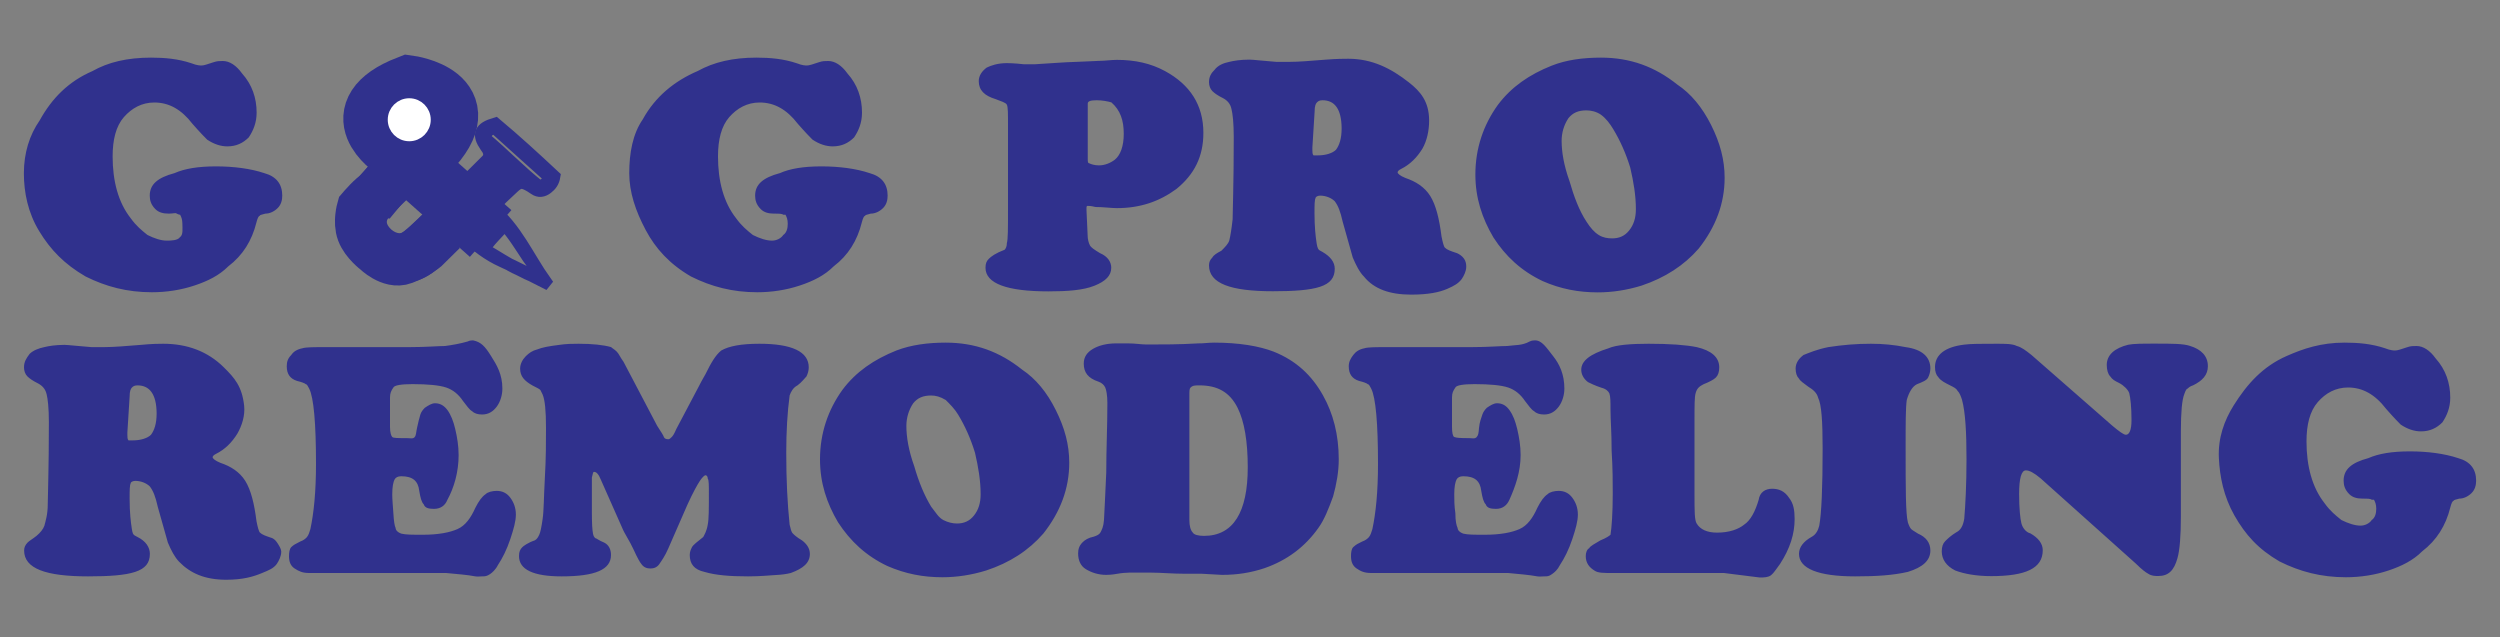
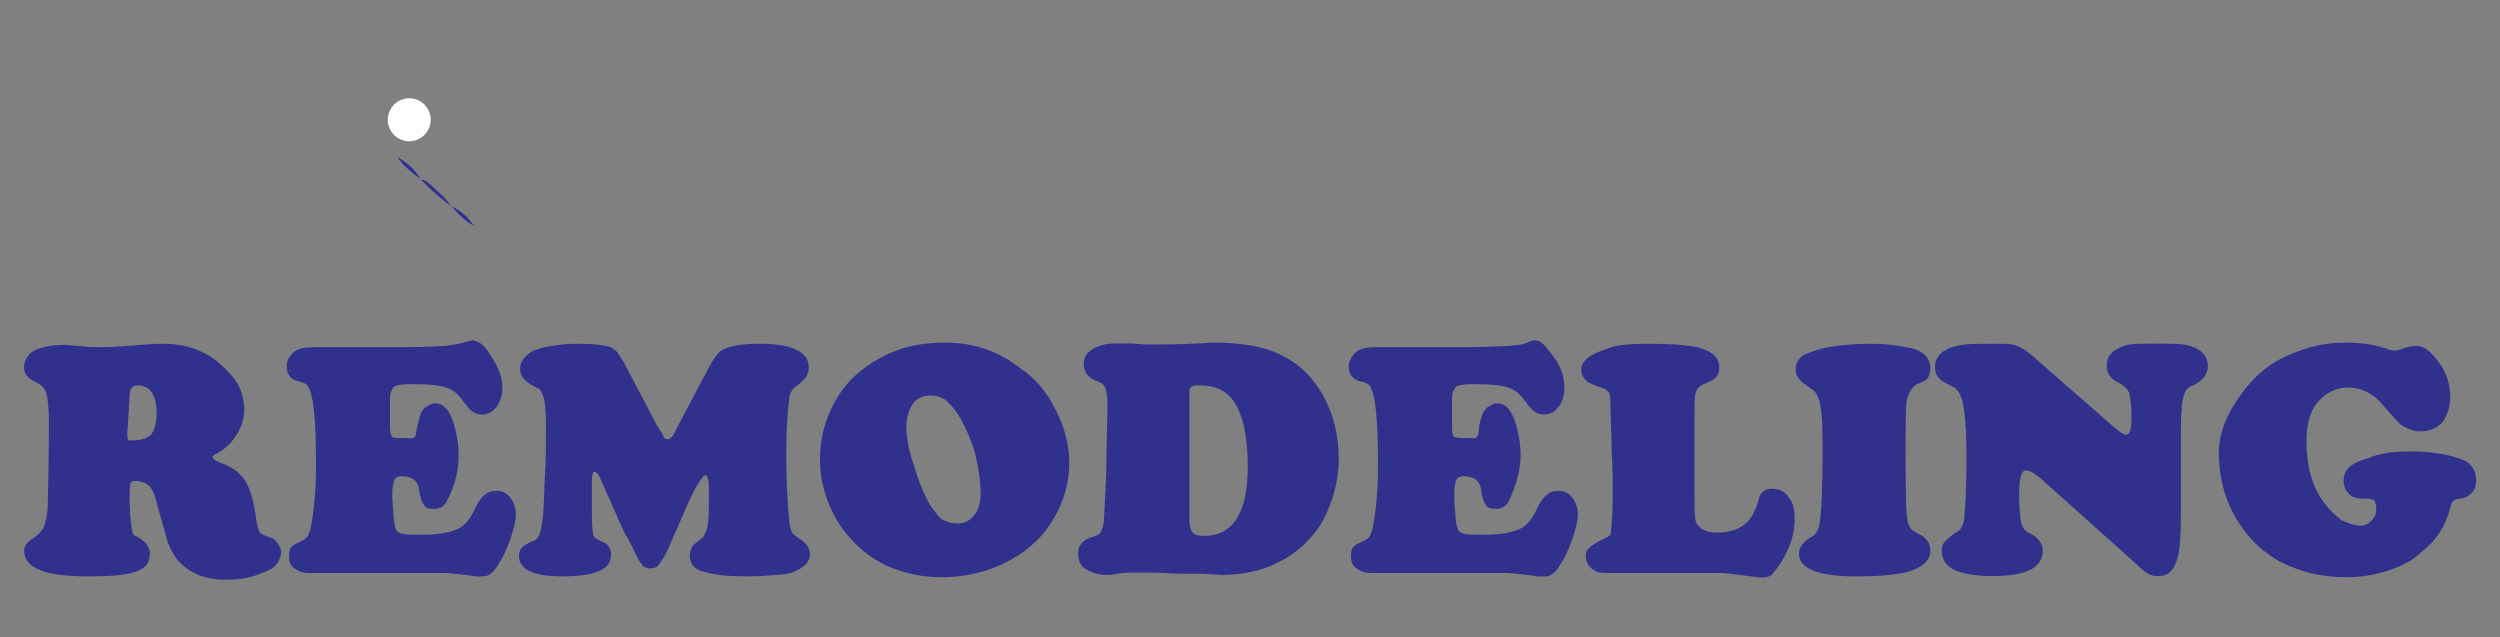
<svg xmlns="http://www.w3.org/2000/svg" version="1.1" id="Layer_1" x="0px" y="0px" viewBox="0 0 200 50.97" style="enable-background:new 0 0 200 50.97;" xml:space="preserve">
  <rect x="0" y="0" width="200" height="50.97" fill="#808080" stroke="none" />
  <style type="text/css">
	.st0{fill-rule:evenodd;clip-rule:evenodd;fill:#30318D;}
	.st1{fill:#30318D;stroke:#30318D;stroke-miterlimit:10;}
	.st2{fill:#30318D;}
	.st3{fill:none;stroke:#30318D;stroke-width:5;stroke-miterlimit:10;}
	.st4{fill:#FFFFFF;stroke:#FFFFFF;stroke-miterlimit:10;}
	.st5{fill:none;stroke:#30318D;stroke-width:4;stroke-miterlimit:10;}
</style>
  <g>
    <path class="st0" d="M37.85,27.23c0.64,0.13,0.96,0.49,1.44,1.26c0.44,0.7,0.9,1.44,0.9,2.6c0,0.54-0.18,1.08-0.45,1.44   c-0.27,0.36-0.63,0.63-1.17,0.63c-0.36,0-0.63-0.09-0.81-0.27c-0.18-0.09-0.45-0.45-0.72-0.81c-0.36-0.54-0.81-0.9-1.35-1.08   c-0.54-0.18-1.44-0.27-2.69-0.27c-0.9,0-1.44,0.09-1.53,0.27c-0.18,0.27-0.27,0.44-0.27,0.81c0,0.27,0,1.08,0,2.34   c0,0.45,0.09,0.72,0.18,0.81c0.09,0.09,0.45,0.09,1.17,0.09c0.27,0,0.5,0.08,0.63-0.09c0.12-0.16,0.1-0.37,0.18-0.72   c0.11-0.48,0.18-0.81,0.27-1.08c0.07-0.21,0.18-0.36,0.36-0.54c0.27-0.18,0.54-0.36,0.81-0.36c0.45,0,0.75,0.22,0.99,0.54   c0.27,0.36,0.49,0.91,0.63,1.53c0.15,0.63,0.27,1.35,0.27,2.07c0,1.35-0.36,2.6-0.9,3.59c-0.18,0.45-0.54,0.72-1.08,0.72   c-0.45,0-0.72-0.09-0.81-0.36c-0.18-0.18-0.27-0.54-0.36-1.08C33.45,38.46,33,38.1,32.1,38.1c-0.27,0-0.45,0.09-0.54,0.27   c-0.09,0.18-0.18,0.54-0.18,1.17c0,0.45,0.05,0.89,0.09,1.53c0.04,0.63,0.09,0.99,0.18,1.17c0,0.18,0.18,0.36,0.45,0.45   c0.36,0.09,0.9,0.09,1.71,0.09c1.26,0,2.16-0.18,2.78-0.45c0.63-0.27,1.08-0.9,1.44-1.71c0.27-0.54,0.54-0.9,0.81-1.08   c0.18-0.18,0.54-0.27,0.9-0.27c0.45,0,0.81,0.18,1.08,0.54c0.27,0.36,0.45,0.81,0.45,1.35c0,0.54-0.18,1.17-0.45,1.98   c-0.27,0.81-0.63,1.53-0.99,2.07c-0.18,0.36-0.46,0.61-0.63,0.72c-0.25,0.16-0.36,0.18-0.63,0.18c-0.18,0-0.36,0.03-0.54,0   c-0.66-0.13-1.44-0.18-2.34-0.27H24.74c-0.54,0-0.81-0.13-1.17-0.36c-0.33-0.22-0.45-0.54-0.45-0.99c0-0.27,0.04-0.58,0.18-0.72   c0.17-0.17,0.36-0.27,0.72-0.45c0.27-0.09,0.46-0.26,0.54-0.36c0.15-0.2,0.18-0.36,0.27-0.63c0.27-1.26,0.45-2.96,0.45-5.21   c0-3.23-0.18-5.3-0.54-6.02c-0.09-0.18-0.18-0.36-0.27-0.36c-0.09-0.09-0.36-0.18-0.72-0.27c-0.54-0.18-0.81-0.54-0.81-1.17   c0-0.36,0.09-0.63,0.36-0.9c0.18-0.27,0.45-0.45,0.9-0.54c0.27-0.09,0.9-0.09,1.89-0.09h6.65c1.35,0,2.34-0.09,2.87-0.09   c0.63-0.09,1.17-0.18,1.8-0.36C37.58,27.23,37.76,27.23,37.85,27.23z M122.81,27.23c0.54,0,0.89,0.56,1.44,1.26   c0.5,0.63,0.9,1.44,0.9,2.6c0,0.54-0.18,1.08-0.45,1.44c-0.27,0.36-0.63,0.63-1.17,0.63c-0.36,0-0.63-0.09-0.81-0.27   c-0.18-0.09-0.45-0.45-0.72-0.81c-0.36-0.54-0.81-0.9-1.35-1.08c-0.54-0.18-1.44-0.27-2.69-0.27c-0.9,0-1.44,0.09-1.53,0.27   c-0.18,0.27-0.27,0.43-0.27,0.81c0,0.27,0,1.08,0,2.34c0,0.45,0.06,0.76,0.18,0.81c0.18,0.07,0.45,0.09,1.17,0.09   c0.27,0,0.48,0.08,0.63-0.09c0.13-0.15,0.15-0.34,0.18-0.72c0.04-0.46,0.18-0.81,0.27-1.08c0.07-0.2,0.18-0.36,0.36-0.54   c0.27-0.18,0.54-0.36,0.81-0.36c0.45,0,0.75,0.21,0.99,0.54c0.31,0.43,0.47,0.88,0.63,1.53c0.15,0.64,0.27,1.35,0.27,2.07   c0,1.35-0.43,2.54-0.9,3.59c-0.2,0.44-0.54,0.72-1.08,0.72c-0.45,0-0.72-0.09-0.81-0.36c-0.18-0.18-0.27-0.54-0.36-1.08   c-0.09-0.81-0.54-1.17-1.44-1.17c-0.27,0-0.45,0.09-0.54,0.27c-0.09,0.18-0.18,0.54-0.18,1.17c0,0.45,0,0.9,0.09,1.53   c0,0.63,0.09,0.99,0.18,1.17c0,0.18,0.18,0.36,0.45,0.45c0.36,0.09,0.9,0.09,1.71,0.09c1.26,0,2.16-0.18,2.78-0.45   c0.63-0.27,1.08-0.9,1.44-1.71c0.27-0.54,0.54-0.9,0.81-1.08c0.18-0.18,0.54-0.27,0.9-0.27c0.45,0,0.81,0.18,1.08,0.54   c0.27,0.36,0.45,0.81,0.45,1.35c0,0.54-0.18,1.17-0.45,1.98c-0.27,0.81-0.63,1.53-0.99,2.07c-0.18,0.36-0.4,0.56-0.63,0.72   c-0.25,0.18-0.36,0.18-0.63,0.18c-0.18,0-0.36,0.03-0.54,0c-0.71-0.13-1.44-0.18-2.34-0.27H109.7c-0.54,0-0.83-0.13-1.17-0.36   c-0.33-0.23-0.45-0.54-0.45-0.99c0-0.27,0.03-0.58,0.18-0.72c0.26-0.24,0.36-0.27,0.72-0.45c0.27-0.09,0.46-0.26,0.54-0.36   c0.14-0.18,0.18-0.36,0.27-0.63c0.27-1.26,0.45-2.96,0.45-5.21c0-3.23-0.18-5.3-0.54-6.02c-0.09-0.18-0.18-0.36-0.27-0.36   c-0.09-0.09-0.36-0.18-0.72-0.27c-0.54-0.18-0.81-0.54-0.81-1.17c0-0.36,0.15-0.62,0.36-0.9c0.2-0.26,0.45-0.45,0.9-0.54   c0.27-0.09,0.9-0.09,1.89-0.09h6.65c1.35,0,2.34-0.09,2.87-0.09c0.63-0.09,1.18-0.02,1.8-0.36   C122.54,27.23,122.72,27.23,122.81,27.23z M75.66,27.41c2.34,0,4.31,0.72,6.11,2.16c1.08,0.72,1.98,1.8,2.69,3.23   c0.72,1.44,1.08,2.78,1.08,4.22c0,2.07-0.72,3.95-2.07,5.66c-1.17,1.35-2.69,2.34-4.58,2.96c-1.17,0.36-2.34,0.54-3.5,0.54   c-1.53,0-2.96-0.27-4.4-0.9c-1.71-0.81-2.96-1.98-3.95-3.5c-0.9-1.53-1.44-3.14-1.44-5.03c0-2.07,0.63-3.95,1.8-5.57   c1.08-1.44,2.51-2.42,4.31-3.14C72.88,27.59,74.22,27.41,75.66,27.41z M187.57,27.41c1.08,0,2.16,0.09,3.23,0.45   c0.45,0.18,0.72,0.18,0.81,0.18c0.18,0,0.45-0.09,0.99-0.27c0.27-0.09,0.45-0.09,0.72-0.09c0.54,0,1.08,0.36,1.53,0.99   c0.81,0.9,1.17,1.98,1.17,3.14c0,0.81-0.27,1.44-0.63,1.98c-0.45,0.45-0.99,0.72-1.71,0.72c-0.54,0-1.08-0.18-1.62-0.54   c-0.18-0.18-0.54-0.54-1.17-1.26c-0.9-1.17-1.89-1.71-3.05-1.71c-0.99,0-1.8,0.45-2.42,1.17c-0.63,0.72-0.9,1.8-0.9,3.14   c0,1.98,0.45,3.68,1.44,4.94c0.45,0.63,0.9,0.99,1.35,1.35c0.54,0.27,1.08,0.45,1.53,0.45c0.36,0,0.72-0.18,0.9-0.45   c0.27-0.18,0.36-0.54,0.36-0.9c0-0.36-0.09-0.54-0.18-0.72c-0.09,0-0.18,0-0.18,0c-0.09-0.09-0.36-0.09-0.72-0.09   c-0.45,0-0.81-0.09-1.08-0.36c-0.36-0.36-0.45-0.72-0.45-1.08c0-0.9,0.63-1.44,1.98-1.8c0.81-0.36,1.89-0.54,3.32-0.54   s2.78,0.18,3.86,0.54c0.99,0.27,1.44,0.9,1.44,1.8c0,0.36-0.09,0.72-0.36,0.99c-0.27,0.27-0.63,0.45-0.99,0.45   c-0.27,0.09-0.45,0.09-0.45,0.18c-0.09,0-0.18,0.18-0.27,0.54c-0.36,1.44-1.08,2.6-2.25,3.5c-0.72,0.72-1.62,1.17-2.69,1.53   c-1.08,0.36-2.25,0.54-3.41,0.54c-1.98,0-3.68-0.45-5.3-1.26c-1.71-0.99-2.74-2.14-3.62-3.69c-0.86-1.52-1.17-3.1-1.24-4.58   c-0.08-1.61,0.43-3.01,1.18-4.21c1.08-1.73,2.34-3.12,4.22-3.95C184.26,27.89,185.68,27.41,187.57,27.41z M97.13,27.41   c1.98,0,3.59,0.27,4.76,0.72c1.8,0.72,3.05,1.89,3.95,3.5c0.81,1.44,1.26,3.14,1.26,5.12c0,0.99-0.18,1.98-0.45,2.96   c-0.36,0.99-0.72,1.89-1.17,2.51c-1.08,1.53-2.51,2.6-4.31,3.23c-1.08,0.36-2.16,0.54-3.41,0.54l-1.62-0.09h-1.35   c-0.99,0-1.89-0.09-2.69-0.09h-0.9c-0.54,0-1.16-0.03-1.8,0.09c-0.45,0.08-0.72,0.09-0.9,0.09c-0.63,0-1.17-0.18-1.62-0.45   c-0.44-0.26-0.63-0.72-0.63-1.26c0-0.36,0.09-0.63,0.36-0.9c0.18-0.18,0.45-0.36,0.9-0.45c0.27-0.09,0.45-0.18,0.54-0.36   c0.09-0.18,0.23-0.42,0.27-0.99c0.04-0.63,0.09-1.89,0.18-3.77c0-1.89,0.09-3.68,0.09-5.57c0-0.63-0.09-1.08-0.18-1.26   c-0.09-0.18-0.27-0.36-0.54-0.45c-0.81-0.27-1.17-0.72-1.17-1.44c0-0.54,0.27-0.9,0.72-1.17c0.45-0.27,1.08-0.45,1.89-0.45   c0.09,0,0.45,0,0.9,0c0.64,0,1.08,0.09,1.53,0.09c1.26,0,2.63,0,4.13-0.09C96.24,27.48,96.68,27.41,97.13,27.41z M46.29,27.5   c1.08,0,1.98,0.09,2.6,0.27c0.09,0.09,0.27,0.18,0.45,0.36c0.18,0.18,0.27,0.45,0.54,0.81l2.69,5.12c0.36,0.54,0.51,0.8,0.54,0.9   c0.04,0.12,0.18,0.18,0.36,0.18c0.09,0,0.18-0.09,0.27-0.18c0.09-0.09,0.2-0.25,0.36-0.63l1.8-3.41c0.27-0.54,0.48-0.87,0.54-0.99   c0.44-0.9,0.81-1.53,1.26-1.89c0.63-0.36,1.62-0.54,3.05-0.54c2.6,0,3.95,0.63,3.95,1.89c0,0.27-0.09,0.54-0.18,0.72   c-0.18,0.18-0.36,0.45-0.72,0.72c-0.36,0.18-0.54,0.54-0.63,0.81c-0.18,1.35-0.27,2.87-0.27,4.58c0,2.16,0.09,4.04,0.27,5.75   c0.09,0.36,0.12,0.58,0.27,0.72c0.11,0.11,0.27,0.27,0.72,0.54c0.36,0.27,0.63,0.63,0.63,1.08c0,0.72-0.54,1.17-1.53,1.53   c-0.36,0.09-0.74,0.14-1.18,0.16c-0.55,0.03-1.24,0.11-2.23,0.11c-1.44,0-2.6-0.09-3.5-0.36c-0.81-0.18-1.17-0.63-1.17-1.35   c0-0.27,0.09-0.45,0.18-0.63c0.09-0.18,0.45-0.45,0.9-0.81c0.09-0.18,0.27-0.45,0.36-0.99c0.09-0.45,0.09-1.26,0.09-2.51   c0-0.63,0-1.08-0.09-1.17c0-0.18-0.09-0.27-0.18-0.27s-0.27,0.18-0.45,0.45c-0.18,0.27-0.54,0.9-0.99,1.89l-1.53,3.5   c-0.27,0.63-0.54,0.99-0.72,1.26c-0.18,0.27-0.45,0.36-0.72,0.36s-0.54-0.09-0.72-0.36c-0.09-0.09-0.32-0.48-0.63-1.17   c-0.3-0.66-0.72-1.26-0.9-1.71l-1.71-3.86c-0.18-0.45-0.36-0.63-0.54-0.63c-0.09,0-0.09,0.09-0.18,0.45c0,0.9,0,1.89,0,2.78   c0,0.9,0.03,1.4,0.09,1.71c0.03,0.18,0.09,0.27,0.18,0.36c0.09,0,0.27,0.18,0.72,0.36c0.36,0.18,0.54,0.54,0.54,0.99   c0,1.17-1.26,1.71-3.95,1.71c-2.25,0-3.41-0.54-3.41-1.62c0-0.36,0.09-0.54,0.27-0.72c0.09-0.09,0.45-0.36,0.99-0.54   c0.18-0.09,0.27-0.27,0.36-0.45c0.09-0.18,0.18-0.63,0.27-1.26c0.1-0.66,0.09-1.71,0.18-3.32c0.09-1.53,0.09-2.87,0.09-3.95   c0-1.44-0.09-2.25-0.27-2.69c-0.09-0.18-0.18-0.36-0.18-0.36c-0.09-0.09-0.27-0.18-0.63-0.36c-0.63-0.36-0.99-0.72-0.99-1.35   c0-0.36,0.18-0.72,0.45-0.99c0.27-0.27,0.54-0.45,0.9-0.54c0.45-0.18,0.99-0.27,1.71-0.36C45.3,27.5,45.84,27.5,46.29,27.5z    M149.67,27.5c0.99,0,1.89,0.09,2.78,0.27c1.35,0.18,1.98,0.81,1.98,1.71c0,0.27-0.09,0.54-0.18,0.72   c-0.11,0.23-0.45,0.36-0.9,0.54c-0.36,0.18-0.63,0.63-0.81,1.26c-0.09,0.63-0.09,1.89-0.09,3.77c0,3.32,0,5.3,0.18,6.02   c0.09,0.27,0.18,0.45,0.27,0.54c0.09,0.09,0.27,0.18,0.54,0.36c0.63,0.27,0.99,0.72,0.99,1.35c0,0.81-0.63,1.35-1.8,1.71   c-1.17,0.27-2.51,0.36-4.22,0.36c-2.96,0-4.49-0.63-4.49-1.8c0-0.54,0.36-0.99,0.99-1.35c0.36-0.18,0.54-0.54,0.63-0.9   c0.18-0.99,0.27-3.05,0.27-6.2c0-2.16-0.09-3.5-0.36-4.04c-0.09-0.36-0.36-0.63-0.81-0.9c-0.36-0.27-0.63-0.45-0.72-0.63   c-0.18-0.18-0.27-0.45-0.27-0.81c0-0.45,0.27-0.81,0.63-1.08c0.45-0.18,1.08-0.45,1.98-0.63C147.42,27.59,148.5,27.5,149.67,27.5z    M159.73,27.5c0.72,0,1.26,0,1.62,0.18c0.36,0.09,0.72,0.36,1.17,0.72l6.47,5.66c0.54,0.45,0.9,0.72,1.08,0.72   c0.27,0,0.45-0.36,0.45-1.17c0-1.08-0.09-1.8-0.18-2.16c-0.09-0.27-0.45-0.63-0.81-0.81c-0.36-0.18-0.54-0.27-0.72-0.54   c-0.18-0.18-0.27-0.54-0.27-0.9c0-0.81,0.63-1.35,1.71-1.62c0.45-0.09,1.17-0.09,2.16-0.09c1.35,0,2.25,0,2.78,0.18   c0.9,0.27,1.44,0.81,1.44,1.62c0,0.72-0.45,1.17-1.17,1.53c-0.27,0.09-0.36,0.18-0.45,0.27c-0.09,0-0.18,0.18-0.27,0.45   c-0.18,0.45-0.27,1.44-0.27,2.96v4.22c0,0.63,0,1.53,0,2.6c0,1.53-0.09,2.69-0.27,3.32c-0.27,0.99-0.72,1.44-1.53,1.44   c-0.27,0-0.54,0-0.81-0.18c-0.18-0.09-0.54-0.36-0.99-0.81l-7.63-6.83c-0.54-0.45-0.9-0.63-1.17-0.63c-0.36,0-0.54,0.63-0.54,1.89   c0,1.17,0.09,1.98,0.18,2.34c0.09,0.36,0.36,0.72,0.72,0.81c0.63,0.36,0.99,0.81,0.99,1.35c0,1.44-1.35,2.07-4.13,2.07   c-1.17,0-2.16-0.18-2.87-0.45c-0.72-0.36-1.08-0.9-1.08-1.53c0-0.36,0.09-0.63,0.27-0.81c0.18-0.18,0.45-0.45,0.9-0.72   c0.36-0.18,0.54-0.54,0.63-1.08c0.09-1.08,0.18-2.69,0.18-4.76c0-2.16-0.09-3.77-0.36-4.76c-0.09-0.27-0.18-0.54-0.36-0.72   c-0.09-0.18-0.27-0.27-0.63-0.45c-0.36-0.18-0.72-0.36-0.9-0.63c-0.18-0.18-0.27-0.45-0.27-0.81c0-0.99,0.81-1.62,2.34-1.8   C157.66,27.5,158.47,27.5,159.73,27.5z M131.88,27.5c1.71,0,2.96,0.09,3.86,0.27c1.17,0.27,1.8,0.81,1.8,1.62   c0,0.36-0.09,0.63-0.27,0.81s-0.54,0.36-0.99,0.54c-0.36,0.18-0.54,0.36-0.63,0.72c-0.09,0.27-0.09,0.99-0.09,2.16v5.93   c0,1.35,0,2.07,0.18,2.34c0.27,0.45,0.81,0.72,1.62,0.72c0.99,0,1.71-0.27,2.16-0.63c0.54-0.36,0.9-1.08,1.17-1.98   c0.09-0.63,0.54-0.9,1.08-0.9c0.54,0,0.99,0.18,1.35,0.72c0.36,0.45,0.45,0.99,0.45,1.71c0,1.17-0.36,2.34-1.17,3.59   c-0.27,0.36-0.51,0.74-0.72,0.9c-0.23,0.17-0.54,0.18-0.9,0.18l-2.87-0.36h-8.98c-0.63,0-1.08,0-1.35-0.18   c-0.45-0.27-0.72-0.63-0.72-1.17c0-0.27,0.09-0.54,0.27-0.63c0.09-0.18,0.45-0.36,0.9-0.63c0.45-0.18,0.72-0.36,0.81-0.45   c0.09-0.54,0.18-1.71,0.18-3.32c0-0.81,0-1.98-0.09-3.41c0-1.44-0.09-2.51-0.09-3.23c0-0.72,0-1.08-0.09-1.35   c-0.09-0.18-0.27-0.36-0.63-0.45c-0.54-0.18-0.9-0.36-1.08-0.45c-0.36-0.27-0.54-0.63-0.54-0.99c0-0.72,0.72-1.26,2.16-1.71   C129.28,27.59,130.45,27.5,131.88,27.5z M13.06,27.5c1.89,0,3.54,0.59,4.85,1.89c0.85,0.84,1.45,1.52,1.62,3.05   c0.09,0.8-0.18,1.62-0.54,2.25c-0.45,0.72-0.99,1.26-1.71,1.62c-0.18,0.09-0.27,0.18-0.27,0.27s0.18,0.27,0.63,0.45   c0.81,0.27,1.53,0.72,1.98,1.44c0.45,0.72,0.72,1.8,0.9,3.23c0.09,0.45,0.18,0.81,0.27,0.9c0.18,0.18,0.45,0.27,0.99,0.45   c0.18,0.09,0.3,0.21,0.45,0.45c0.14,0.22,0.27,0.45,0.27,0.63c0,0.36-0.18,0.72-0.36,0.99c-0.27,0.36-0.64,0.5-1.17,0.72   c-0.69,0.29-1.53,0.54-2.87,0.54c-1.71,0-2.88-0.52-3.77-1.44c-0.36-0.37-0.63-0.9-0.9-1.53c-0.18-0.63-0.45-1.62-0.81-2.87   c-0.18-0.81-0.36-1.26-0.63-1.62c-0.27-0.27-0.72-0.45-1.17-0.45c-0.18,0-0.36,0.09-0.36,0.18c-0.09,0.18-0.09,0.54-0.09,1.26   c0,1.08,0.09,1.86,0.18,2.42c0.03,0.18,0.05,0.27,0.09,0.36c0.05,0.12,0.18,0.18,0.36,0.27c0.65,0.32,0.99,0.81,0.99,1.35   c0,0.72-0.36,1.17-1.17,1.44c-0.81,0.27-2.07,0.36-3.77,0.36c-3.41,0-5.12-0.63-5.12-2.07c0-0.27,0.1-0.44,0.27-0.63   c0.14-0.15,0.41-0.29,0.72-0.54c0.29-0.24,0.54-0.54,0.63-0.81c0.09-0.36,0.27-0.89,0.27-1.71c0-0.63,0.09-2.78,0.09-6.56   c0-1.17-0.09-1.89-0.18-2.25C3.63,31.1,3.36,30.83,3,30.65c-0.36-0.18-0.63-0.36-0.81-0.54c-0.18-0.18-0.27-0.45-0.27-0.72   c0-0.45,0.18-0.72,0.45-1.08c0.27-0.27,0.72-0.45,1.17-0.54c0.36-0.09,0.9-0.18,1.62-0.18c0.27,0,0.99,0.09,2.16,0.18   c0.18,0,0.45,0,0.99,0c0.81,0,1.8-0.09,2.96-0.18C12.16,27.5,12.79,27.5,13.06,27.5z M95.96,30.83c-0.36,0-0.54,0-0.72,0.18   c-0.09,0.09-0.09,0.27-0.09,0.63v9.97c0,0.45,0.09,0.81,0.27,0.99c0.09,0.18,0.45,0.27,0.9,0.27c2.34,0,3.5-1.89,3.5-5.48   c0-2.07-0.27-3.68-0.81-4.76C98.38,31.37,97.4,30.83,95.96,30.83z M11,30.83c-0.27,0-0.36,0.09-0.45,0.18   c-0.09,0.09-0.18,0.27-0.18,0.72l-0.18,2.87c0,0.09,0,0.09,0,0.18c0,0.18,0,0.36,0.09,0.45c0,0,0.18,0,0.36,0   c0.63,0,1.17-0.18,1.44-0.45c0.27-0.36,0.45-0.9,0.45-1.71C12.52,31.55,11.98,30.83,11,30.83z M74.49,31.64   c-0.63,0-1.08,0.18-1.44,0.63c-0.36,0.54-0.54,1.17-0.54,1.8c0,0.9,0.18,1.98,0.63,3.23c0.36,1.26,0.81,2.34,1.35,3.23   c0.36,0.45,0.59,0.88,0.99,1.08c0.36,0.18,0.72,0.27,1.08,0.27c0.54,0,0.99-0.18,1.35-0.63c0.36-0.45,0.54-0.99,0.54-1.71   c0-1.08-0.18-2.16-0.45-3.32c-0.36-1.17-0.81-2.16-1.35-3.05c-0.27-0.45-0.63-0.81-0.99-1.17C75.21,31.73,74.85,31.64,74.49,31.64z   " />
    <g>
      <g>
        <g>
-           <path class="st1" d="M30.55,12.9c-1.2-1.03-2.19-2.21-1.97-3.98c0.13-1.02,0.63-1.83,1.38-2.5c1.5-1.36,4.19-1.31,5.73,0.07      c0.99,0.89,1.43,2,1.3,3.29c-0.13,1.3-0.95,2.23-1.94,3.06c0.69,0.66,1.29,1.28,2.05,1.82c0.63-0.62,1.25-1.22,1.86-1.84      c0.24-0.25,0.24-0.55,0.09-0.85c-0.05-0.09-0.12-0.17-0.17-0.25c-0.67-0.97-0.49-1.46,0.75-1.82c1.59,1.33,3.15,2.76,4.7,4.21      c-0.07,0.43-0.27,0.7-0.57,0.93c-0.32,0.24-0.65,0.3-0.99,0.06c-0.11-0.07-0.21-0.14-0.32-0.21c-0.66-0.39-0.9-0.39-1.43,0.12      c-0.55,0.53-1.14,1.02-1.68,1.69c1.91,1.51,2.93,3.93,4.28,5.82c-0.04,0.05,0,0-0.04,0.05c-1.06-0.53-2.32-1.2-3.4-1.68      c-1.11-0.5-2.06-1.22-2.91-2.05c-0.44,0.13-0.67,0.39-0.93,0.62c-0.57,0.51-1.08,1.12-1.65,1.64c-1.15,1.05-2.47,1.27-3.93,0.77      c-1.28-0.43-2.29-1.16-2.94-2.41c-0.81-1.55-0.58-3.09,0.66-4.36C29.13,14.41,29.8,13.7,30.55,12.9z M32.4,11.94      c-0.04-0.02-0.08-0.04-0.11-0.06c-0.74-0.4-1.29-1-1.73-1.71c-0.15-0.25-0.17-0.54-0.16-0.82c0.02-0.99,0.71-1.85,1.69-2.13      c1.03-0.3,2.17,0.13,2.76,1.03c0.52,0.81,0.41,1.78-0.29,2.62c-0.23,0.27-0.56,0.45-0.71,0.82c0.06,0.16,0.1,0.33,0.37,0.33      c0.41-0.27,0.76-0.65,1.07-1.06c0.63-0.85,0.73-1.78,0.24-2.74c-0.57-1.12-1.51-1.62-2.74-1.65c-1.27-0.03-2.46,0.75-2.91,1.89      c-0.39,1-0.05,2.17,0.89,3.05c0.36,0.33,0.73,0.65,1.02,1.04c-0.47-0.09-0.69-0.51-1.04-0.76c-1.95-1.42-1.54-4.24,0.69-5.23      c1.64-0.72,4,0.17,4.49,2c0.31,1.17-0.02,2.11-0.79,2.96c-0.23,0.26-0.6,0.41-0.66,0.8c0.21,0.33,0.43,0.26,0.64,0.05      c0.26-0.25,0.53-0.49,0.76-0.77c1.22-1.44,1.08-3.48-0.27-4.79c-1.1-1.06-2.41-1.32-3.83-1c-1.92,0.44-3.5,2.43-2.77,4.62      c0.23,0.68,0.66,1.2,1.16,1.69c1.31,1.3,2.76,2.44,4.11,3.7c1.26,1.16,2.56,2.28,3.84,3.42c0.18,0.16,0.35,0.4,0.65,0.28      c0.23-0.28,0.06-0.48-0.12-0.67c-0.25-0.26-0.55-0.46-0.72-0.79c0.62,0.07,0.79,0.85,1.4,0.92c0.23-0.45,0.24-0.45-0.01-0.71      c-0.31-0.33-0.7-0.58-0.93-0.98c0.58,0.2,0.86,0.79,1.4,1.03c0.22-0.01,0.35-0.11,0.37-0.34c-0.07-0.26-0.3-0.4-0.48-0.57      c-0.74-0.67-1.49-1.33-2.23-2c-1.83-1.64-3.66-3.28-5.49-4.92c-0.27-0.24-0.54-0.47-0.61-0.86c-0.13-0.71,0.19-1.28,0.91-1.58      c0.59-0.25,1.34-0.03,1.71,0.49c0.41,0.57,0.35,1.17-0.16,1.74c-0.22,0.24-0.54,0.4-0.63,0.75c0.02,0.22,0.14,0.33,0.39,0.36      c0.43-0.32,0.85-0.7,1.11-1.2c0.69-1.32-0.44-2.93-2.05-2.79c-0.89,0.08-1.54,0.46-1.85,1.26c-0.3,0.77-0.14,1.5,0.5,2.1      c0.35,0.33,0.77,0.61,1.04,1.02C32.35,11.85,32.38,11.9,32.4,11.94z M34.61,17.59c-0.14,0.07-0.22,0.09-0.27,0.14      c-0.42,0.38-0.82,0.77-1.24,1.15c-0.77,0.7-1.2,0.74-2.06,0.23c-0.93-0.55-1.09-1.59-0.36-2.41c0.4-0.46,0.95-0.78,1.34-1.39      c-0.41-0.67-0.96-1.18-1.7-1.53c-0.7,0.54-1.33,1.12-1.87,1.76c-0.63,0.74-0.98,1.6-0.78,2.62c0.36,1.82,1.48,2.92,3.21,3.46      c0.75,0.24,1.52,0.32,2.26,0.07c1.33-0.46,2.19-1.53,3.13-2.55C35.82,18.46,35.3,17.96,34.61,17.59z M32.84,15      c-0.7,0.68-1.38,1.3-2.02,1.96c-0.5,0.51-0.49,1.05-0.04,1.58c0.49,0.58,1.29,0.82,1.78,0.42c0.8-0.66,1.54-1.41,2.32-2.14      C34.22,16.14,33.63,15.54,32.84,15z M43.95,14.15c-1.49-1.33-2.96-2.66-4.4-3.96c-0.61,0.28-0.61,0.28-0.78,0.87      c1.46,1.22,2.81,2.63,4.29,3.81C43.55,14.89,43.78,14.65,43.95,14.15z M39.01,16.42c0.63-0.39-1.7-1.53-0.87-2.09      c0.29-0.01,1.22,1.46,1.54,1.4c0.32-0.39-1.12-1.43-1.07-1.77c0.39-0.02,1.31,1.32,1.7,1.29c0.23-0.4-1.35-1.52-1.24-1.88      c0.34,0.03,1.39,1.35,1.65,1.41c0.19-0.05,0.28-0.15,0.26-0.36c-0.39-0.63-0.97-1.08-1.71-1.42c-0.71,0.56-1.34,1.19-1.96,1.88      C37.9,15.46,38.39,15.98,39.01,16.42z M42.26,20.6c-0.52-0.78-1.18-1.87-1.89-2.64c-0.51,0.63-1.31,1.32-1.66,1.99      c0.9,0.49,1.99,1.25,2.81,1.6C43.5,22.59,43.52,22.28,42.26,20.6z M32.85,10.81c0.28-0.27,0.54-0.48,0.76-0.73      c0.41-0.46,0.39-1.07,0-1.45c-0.41-0.4-1.31-0.68-1.74-0.34c-0.47,0.36-0.35,1.21,0.03,1.72      C32.14,10.35,32.41,10.65,32.85,10.81z" />
          <path class="st2" d="M33.69,14.39c0.22-0.03,0.39,0.08,0.55,0.22c0.65,0.59,1.36,1.13,1.86,1.88      C35.22,15.87,34.44,15.15,33.69,14.39z" />
          <path class="st2" d="M31.77,12.54c0.75,0.46,1.43,0.99,1.86,1.79C32.95,13.79,32.26,13.27,31.77,12.54z" />
          <path class="st2" d="M36.16,16.54c0.78,0.31,1.3,0.91,1.79,1.55C37.24,17.7,36.67,17.16,36.16,16.54z" />
-           <path class="st2" d="M32.38,11.92c0.34,0.04,0.52,0.32,0.74,0.51c1.55,1.37,3.09,2.76,4.63,4.15c0.25,0.22,0.51,0.43,0.65,0.74      c-0.7-0.26-1.12-0.88-1.65-1.34c-1.34-1.15-2.63-2.36-3.93-3.55C32.65,12.29,32.44,12.17,32.38,11.92z" />
        </g>
      </g>
    </g>
-     <path class="st0" d="M128.08,4.61c2.34,0,4.31,0.72,6.11,2.16c1.08,0.72,1.98,1.8,2.7,3.23c0.72,1.44,1.08,2.79,1.08,4.22   c0,2.07-0.72,3.95-2.07,5.66c-1.17,1.35-2.7,2.34-4.58,2.97c-1.17,0.36-2.34,0.54-3.5,0.54c-1.53,0-2.97-0.27-4.4-0.9   c-1.71-0.81-2.97-1.98-3.95-3.5c-0.9-1.53-1.44-3.14-1.44-5.03c0-2.07,0.63-3.95,1.8-5.57c1.08-1.44,2.52-2.43,4.31-3.14   C125.3,4.79,126.64,4.61,128.08,4.61z M107.86,4.7c1.89,0,3.4,0.75,4.85,1.89c0.92,0.72,1.62,1.53,1.62,3.06   c0,0.81-0.18,1.62-0.54,2.25c-0.45,0.72-0.99,1.26-1.71,1.62c-0.18,0.09-0.27,0.18-0.27,0.27c0,0.09,0.18,0.27,0.63,0.45   c0.81,0.27,1.53,0.72,1.98,1.44c0.45,0.72,0.72,1.8,0.9,3.23c0.09,0.45,0.18,0.81,0.27,0.9c0.18,0.18,0.45,0.27,0.99,0.45   c0.18,0.09,0.37,0.2,0.54,0.43c0.15,0.21,0.18,0.46,0.18,0.64c0,0.36-0.18,0.72-0.36,0.99c-0.27,0.36-0.62,0.55-1.14,0.78   c-0.66,0.29-1.56,0.47-2.91,0.47c-1.71,0-2.97-0.45-3.77-1.44c-0.36-0.36-0.63-0.9-0.9-1.53c-0.18-0.63-0.45-1.62-0.81-2.88   c-0.18-0.81-0.36-1.26-0.63-1.62c-0.27-0.27-0.72-0.45-1.17-0.45c-0.18,0-0.36,0.09-0.36,0.18c-0.09,0.18-0.09,0.54-0.09,1.26   c0,1.08,0.09,1.87,0.18,2.43c0.03,0.18,0.06,0.27,0.1,0.36c0.05,0.12,0.17,0.18,0.35,0.27c0.63,0.36,0.99,0.81,0.99,1.35   c0,0.72-0.36,1.17-1.17,1.44c-0.81,0.27-2.07,0.36-3.77,0.36c-3.41,0-5.12-0.63-5.12-2.07c0-0.27,0.09-0.45,0.27-0.63   c0.09-0.18,0.36-0.36,0.72-0.54c0.27-0.27,0.54-0.54,0.63-0.81c0.09-0.36,0.18-0.9,0.27-1.71c0-0.63,0.09-2.79,0.09-6.56   c0-1.17-0.09-1.89-0.18-2.25c-0.09-0.45-0.36-0.72-0.72-0.9c-0.36-0.18-0.63-0.36-0.81-0.54c-0.18-0.18-0.27-0.45-0.27-0.72   c0-0.45,0.18-0.72,0.45-0.99c0.27-0.36,0.72-0.54,1.17-0.63c0.36-0.09,0.9-0.18,1.62-0.18c0.27,0,0.99,0.09,2.16,0.18   c0.18,0,0.45,0,0.99,0c0.81,0,1.8-0.09,2.97-0.18C106.97,4.7,107.59,4.7,107.86,4.7z M89.35,4.79c1.44,0,2.7,0.27,3.86,0.9   c1.98,1.08,3.06,2.7,3.06,4.94c0,1.89-0.72,3.32-2.16,4.49c-1.35,0.99-2.88,1.53-4.76,1.53c-0.45,0-1.08-0.09-1.71-0.09   c-0.36-0.09-0.54-0.09-0.63-0.09c-0.09,0-0.09,0.09-0.09,0.18v0.18l0.09,1.98c0,0.36,0.09,0.63,0.18,0.81   c0.09,0.18,0.36,0.36,0.81,0.63c0.63,0.27,0.9,0.72,0.9,1.17c0,0.63-0.45,1.08-1.35,1.44c-0.9,0.36-2.16,0.45-3.68,0.45   c-3.32,0-5.03-0.63-5.03-1.89c0-0.36,0.09-0.54,0.27-0.72c0.18-0.18,0.54-0.45,1.26-0.72c0.09-0.09,0.18-0.27,0.18-0.54   c0.09-0.27,0.09-1.17,0.09-2.7V9.91c0-0.81,0-1.35-0.09-1.53c-0.09-0.18-0.45-0.27-0.9-0.45c-0.9-0.27-1.35-0.72-1.35-1.44   c0-0.45,0.27-0.81,0.63-1.08c0.36-0.18,0.9-0.36,1.62-0.36c0.09,0,0.54,0,1.35,0.09h0.9c1.53-0.09,2.34-0.16,2.52-0.16   c0.27,0,1.07-0.05,2.6-0.11C88.5,4.86,88.9,4.79,89.35,4.79z M105.8,8.02c-0.27,0-0.36,0.09-0.45,0.18   c-0.09,0.09-0.18,0.27-0.18,0.72l-0.18,2.88c0,0.09,0,0.09,0,0.18c0,0.18,0,0.36,0.09,0.45c0,0,0.18,0,0.36,0   c0.63,0,1.17-0.18,1.44-0.45c0.27-0.36,0.45-0.9,0.45-1.71C107.32,8.74,106.79,8.02,105.8,8.02z M87.74,8.02   c-0.54,0-0.72,0.09-0.72,0.27v4.4c0,0.18,0,0.36,0.09,0.36c0.18,0.09,0.45,0.18,0.81,0.18c0.45,0,0.9-0.18,1.26-0.45   c0.45-0.36,0.72-1.08,0.72-2.07c0-1.08-0.27-1.89-0.99-2.52C88.63,8.11,88.19,8.02,87.74,8.02z M126.91,8.83   c-0.63,0-1.08,0.18-1.44,0.63c-0.36,0.54-0.54,1.17-0.54,1.8c0,0.9,0.18,1.98,0.63,3.23c0.36,1.26,0.78,2.36,1.35,3.23   c0.32,0.5,0.61,0.84,0.99,1.08c0.35,0.22,0.72,0.27,1.08,0.27c0.54,0,0.99-0.18,1.35-0.63c0.36-0.45,0.54-0.99,0.54-1.71   c0-1.08-0.18-2.16-0.45-3.32c-0.36-1.17-0.81-2.16-1.35-3.06c-0.27-0.45-0.58-0.87-0.99-1.17C127.71,8.92,127.27,8.83,126.91,8.83z    M12.08,4.61c1.08,0,2.16,0.09,3.23,0.45c0.45,0.18,0.72,0.18,0.81,0.18c0.18,0,0.45-0.09,0.99-0.27c0.27-0.09,0.45-0.09,0.72-0.09   c0.54,0,1.08,0.36,1.53,0.99c0.81,0.9,1.17,1.98,1.17,3.14c0,0.81-0.27,1.44-0.63,1.98c-0.45,0.45-0.99,0.72-1.71,0.72   c-0.54,0-1.08-0.18-1.62-0.54c-0.18-0.18-0.54-0.54-1.17-1.26c-0.9-1.17-1.89-1.71-3.06-1.71c-0.99,0-1.8,0.45-2.43,1.17   c-0.63,0.72-0.9,1.8-0.9,3.14c0,1.98,0.45,3.68,1.44,4.94c0.45,0.63,0.9,0.99,1.35,1.35c0.54,0.27,1.08,0.45,1.53,0.45   c0.36,0,0.89-0.01,1.07-0.28c0.27-0.18,0.19-0.71,0.19-1.07s-0.09-0.54-0.18-0.72c-0.09,0-0.27-0.09-0.27-0.09   c-0.09-0.09-0.27,0-0.63,0c-0.45,0-0.81-0.09-1.08-0.36c-0.36-0.36-0.45-0.72-0.45-1.08c0-0.9,0.63-1.44,1.98-1.8   c0.81-0.36,1.89-0.54,3.32-0.54s2.79,0.18,3.86,0.54c0.99,0.27,1.44,0.9,1.44,1.8c0,0.36-0.09,0.72-0.36,0.99   c-0.27,0.27-0.63,0.45-0.99,0.45c-0.27,0.09-0.45,0.09-0.45,0.18c-0.09,0-0.18,0.18-0.27,0.54c-0.36,1.44-1.08,2.61-2.25,3.5   c-0.72,0.72-1.62,1.17-2.7,1.53c-1.08,0.36-2.25,0.54-3.41,0.54c-1.98,0-3.68-0.45-5.3-1.26c-1.71-0.99-2.81-2.14-3.71-3.62   c-0.91-1.49-1.23-3.12-1.23-4.64c0-1.62,0.45-3.06,1.26-4.22c0.99-1.8,2.34-3.14,4.22-3.95C8.66,4.97,10.19,4.61,12.08,4.61z    M60.51,4.61c1.08,0,2.16,0.09,3.23,0.45c0.45,0.18,0.72,0.18,0.81,0.18c0.18,0,0.45-0.09,0.99-0.27c0.27-0.09,0.45-0.09,0.72-0.09   c0.54,0,1.08,0.36,1.53,0.99c0.81,0.9,1.17,1.98,1.17,3.14c0,0.81-0.27,1.44-0.63,1.98c-0.45,0.45-0.99,0.72-1.71,0.72   c-0.54,0-1.08-0.18-1.62-0.54c-0.18-0.18-0.54-0.54-1.17-1.26c-0.9-1.17-1.89-1.71-3.06-1.71c-0.99,0-1.8,0.45-2.43,1.17   c-0.63,0.72-0.9,1.8-0.9,3.14c0,1.98,0.45,3.68,1.44,4.94c0.45,0.63,0.9,0.99,1.35,1.35c0.54,0.27,1.08,0.45,1.53,0.45   c0.36,0,0.72-0.18,0.9-0.45c0.27-0.18,0.36-0.54,0.36-0.9s-0.09-0.54-0.18-0.72c-0.09,0-0.18,0-0.18,0   c-0.09-0.09-0.36-0.09-0.72-0.09c-0.45,0-0.81-0.09-1.08-0.36c-0.36-0.36-0.45-0.72-0.45-1.08c0-0.9,0.63-1.44,1.98-1.8   c0.81-0.36,1.89-0.54,3.32-0.54c1.44,0,2.79,0.18,3.86,0.54c0.99,0.27,1.44,0.9,1.44,1.8c0,0.36-0.09,0.72-0.36,0.99   c-0.27,0.27-0.63,0.45-0.99,0.45c-0.27,0.09-0.45,0.09-0.45,0.18c-0.09,0-0.18,0.18-0.27,0.54c-0.36,1.44-1.08,2.61-2.25,3.5   c-0.72,0.72-1.62,1.17-2.7,1.53c-1.08,0.36-2.25,0.54-3.41,0.54c-1.98,0-3.68-0.45-5.3-1.26c-1.71-0.99-2.84-2.24-3.62-3.71   c-0.82-1.54-1.32-3.03-1.32-4.56c0-1.62,0.28-3.14,1.08-4.3c0.99-1.8,2.51-3.06,4.4-3.87C57.1,4.97,58.62,4.61,60.51,4.61z" />
-     <path class="st3" d="M39.25,18.68l-7.72-6.86c0,0-4.21-2.8,1.17-4.89c0,0,5.72,0.78,1.51,5.09" />
    <circle class="st4" cx="32.74" cy="9.58" r="1.22" />
-     <path class="st5" d="M35.39,18.41l-1.42,1.4c0,0-0.68,0.56-1.7,0.95c-1.01,0.39-2.16-0.74-2.16-0.74s-0.88-0.67-1.18-1.46   s0-1.84,0-1.84s0.94-1.1,1.22-1.13l0.97-1.17" />
  </g>
</svg>